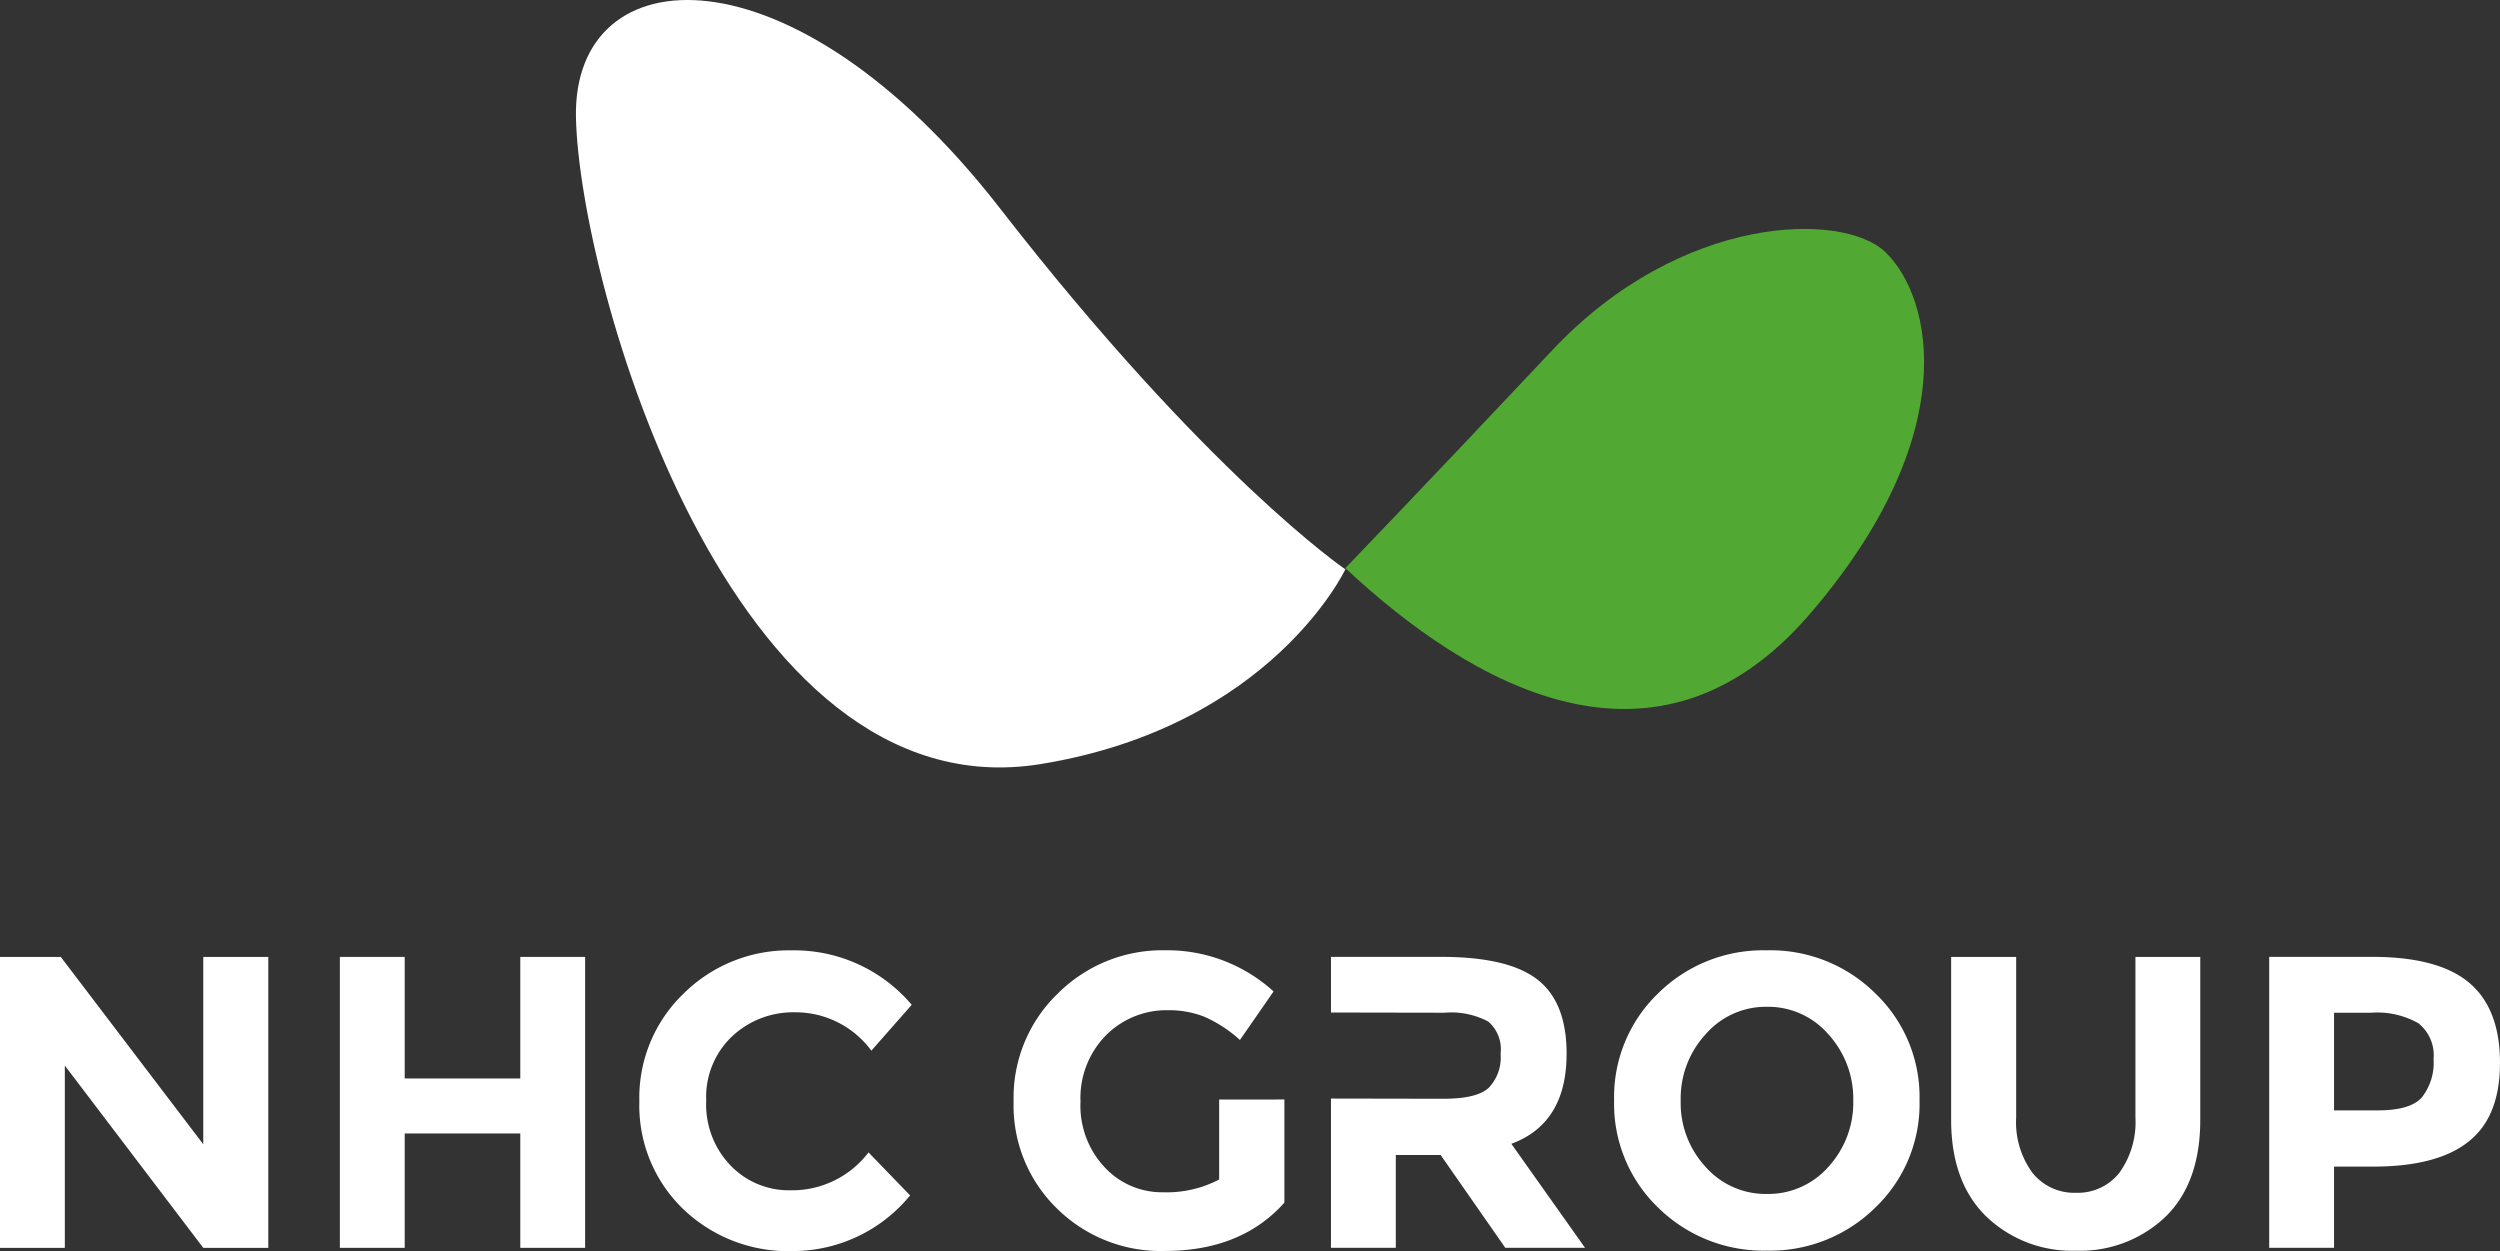
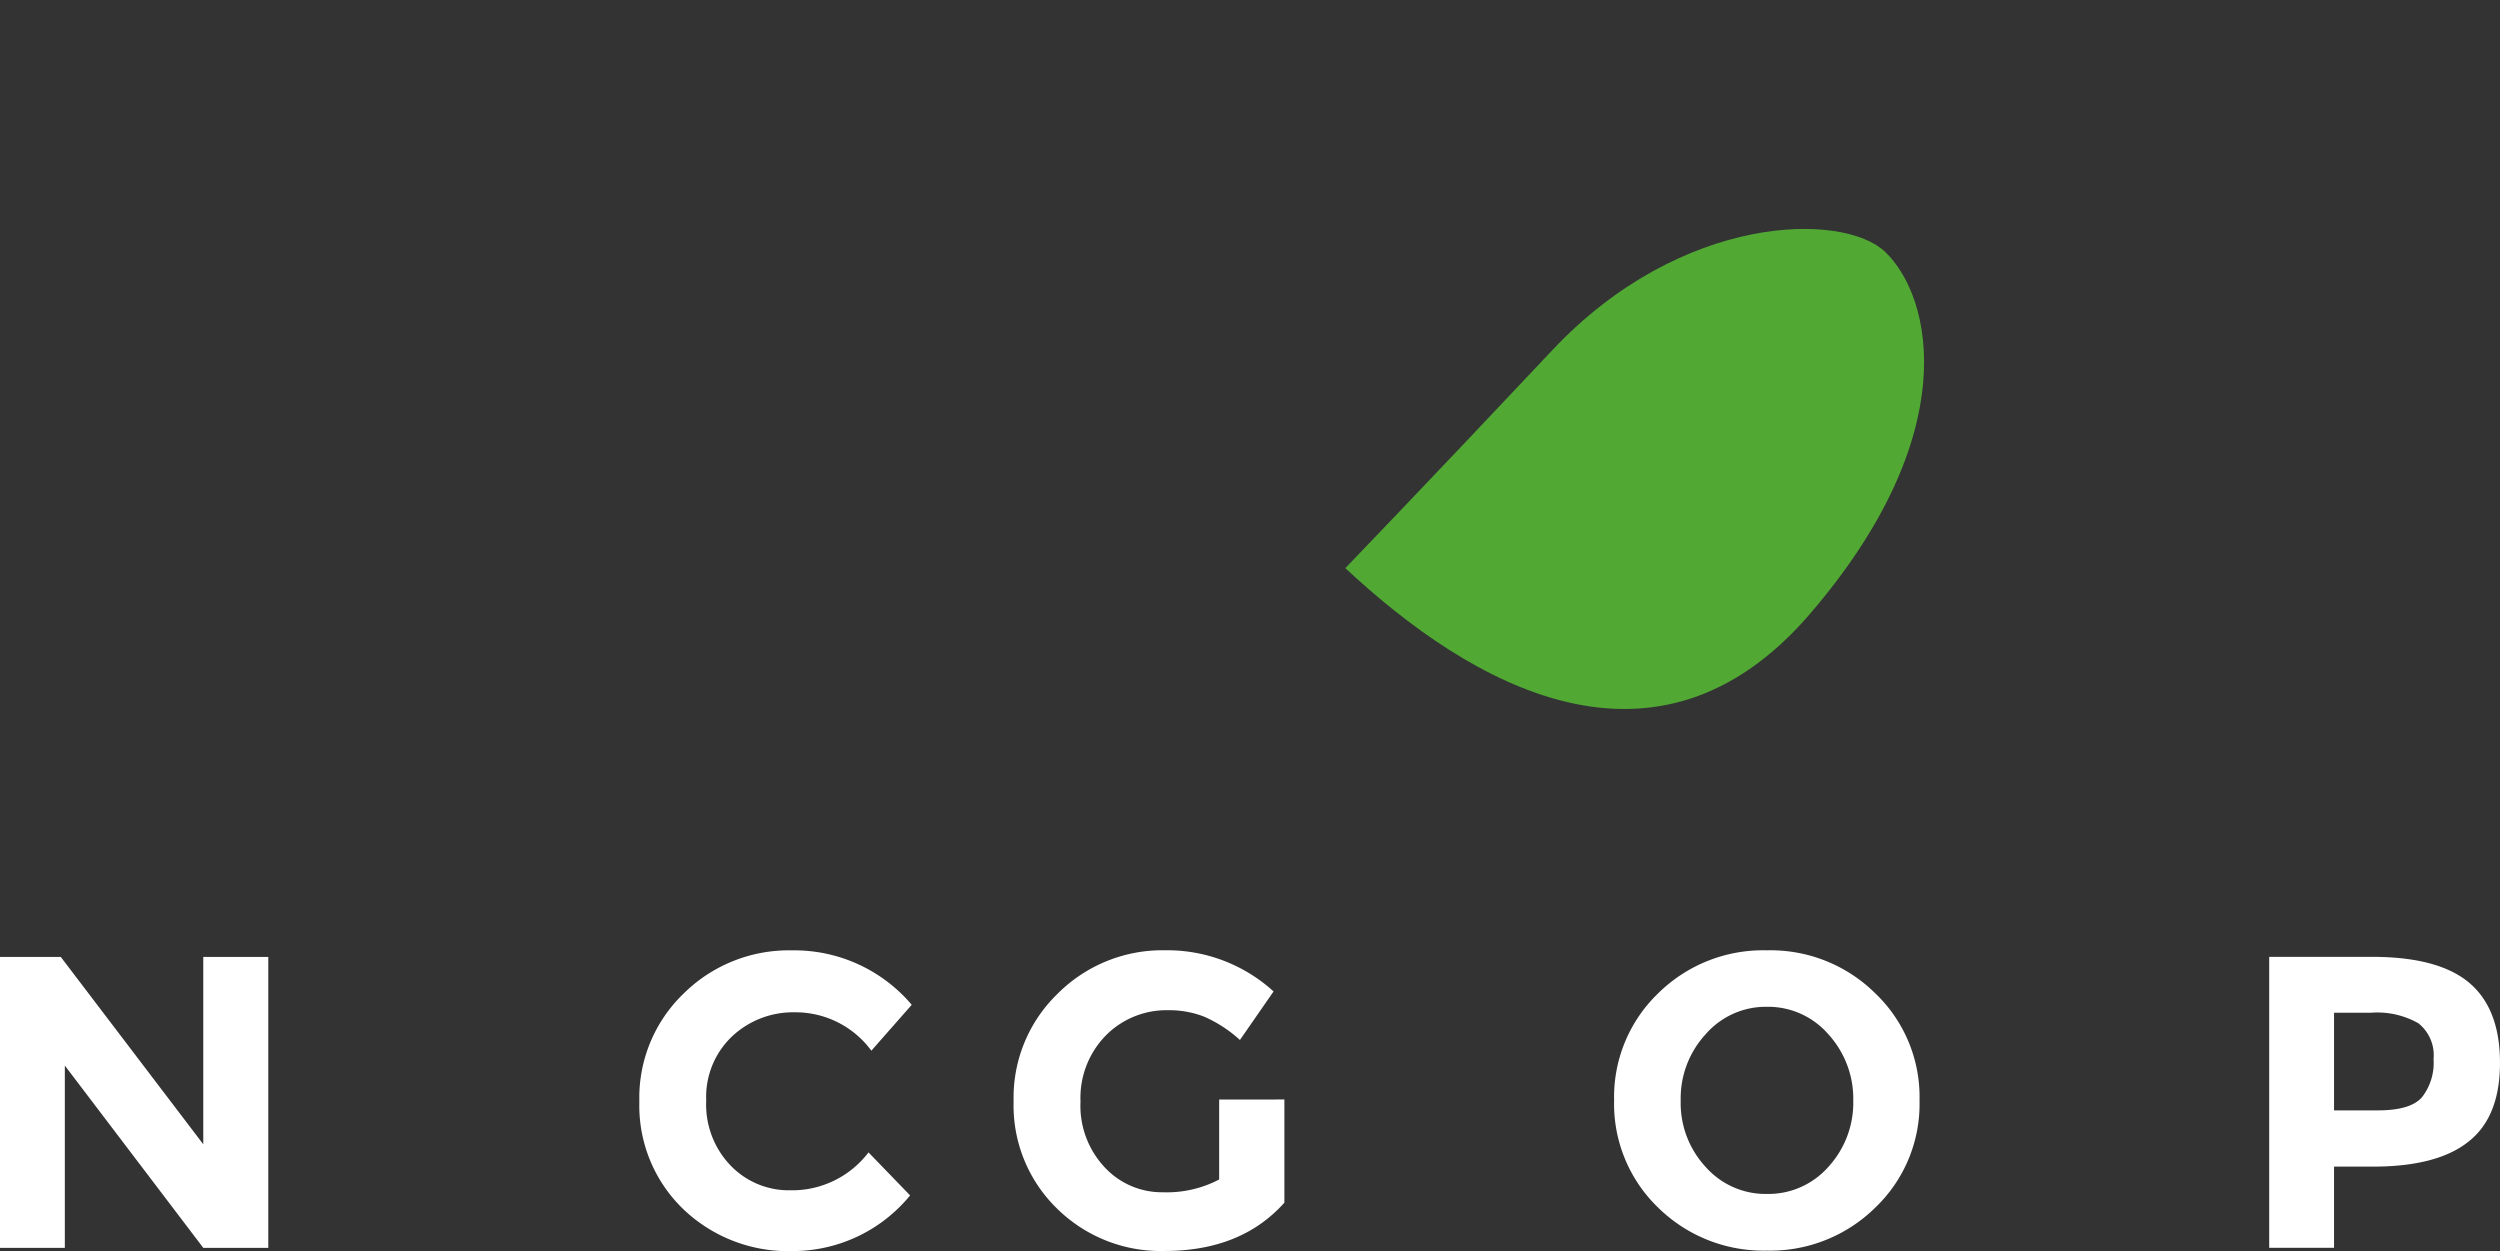
<svg xmlns="http://www.w3.org/2000/svg" width="195.404" height="97.784" viewBox="0 0 195.404 97.784">
  <rect x="0" y="0" width="195.404" height="97.784" fill="#333333" stroke="none" />
  <g data-name="Group 1" fill="#fff">
    <path data-name="Path 1" d="M15.888 74.794v14.645L4.749 74.794H0v22.739h5.067V83.287l10.82 14.246h5.083V74.794z" />
-     <path data-name="Path 2" d="M40.667 74.794v9.5h-9.035v-9.5h-5.067v22.739h5.067v-8.939h9.035v8.939h5.067V74.794z" />
    <path data-name="Path 3" d="M61.764 93.035a6.313 6.313 0 0 1-4.637-1.912 6.872 6.872 0 0 1-1.928-5.1 6.52 6.52 0 0 1 2.04-5.036 6.972 6.972 0 0 1 4.892-1.864 7.364 7.364 0 0 1 5.976 3l3.155-3.586a12.026 12.026 0 0 0-9.37-4.255 11.687 11.687 0 0 0-8.461 3.378 11.283 11.283 0 0 0-3.458 8.429 11.229 11.229 0 0 0 3.394 8.382 11.851 11.851 0 0 0 8.653 3.314 11.856 11.856 0 0 0 9.115-4.35l-3.251-3.362a7.5 7.5 0 0 1-6.12 2.962z" />
    <path data-name="Path 4" d="M95.292 85.943v6.247a8.8 8.8 0 0 1-4.4 1 6.1 6.1 0 0 1-4.526-1.928 7.027 7.027 0 0 1-1.912-5.163 6.977 6.977 0 0 1 1.992-5.179 6.67 6.67 0 0 1 4.876-1.96 7.52 7.52 0 0 1 2.773.494 10.239 10.239 0 0 1 2.82 1.832l2.629-3.792a12.345 12.345 0 0 0-8.51-3.219 11.561 11.561 0 0 0-8.35 3.378 11.283 11.283 0 0 0-3.458 8.429 11.228 11.228 0 0 0 3.394 8.382 11.537 11.537 0 0 0 8.4 3.314q6 0 9.37-3.777v-8.063z" />
-     <path data-name="Path 5" d="M118.129 89.402q4.326-1.6 4.318-7.059c0-2.645-.749-4.573-2.247-5.753-1.514-1.2-4.031-1.8-7.569-1.8h-8.6v4.35l8.876.016a6.169 6.169 0 0 1 3.41.685 2.848 2.848 0 0 1 .972 2.518 3.434 3.434 0 0 1-.94 2.677c-.637.574-1.817.845-3.538.845l-8.78-.016v11.664h5.067v-7.25h3.506l5.051 7.25h6.231z" />
    <path data-name="Path 6" d="M146.575 77.641a11.633 11.633 0 0 0-8.478-3.362 11.67 11.67 0 0 0-8.493 3.362 11.238 11.238 0 0 0-3.442 8.366 11.249 11.249 0 0 0 3.442 8.382 11.734 11.734 0 0 0 8.493 3.362 11.7 11.7 0 0 0 8.478-3.362 11.2 11.2 0 0 0 3.458-8.382 11.192 11.192 0 0 0-3.458-8.366zm-3.665 13.561a6.258 6.258 0 0 1-4.8 2.119 6.257 6.257 0 0 1-4.8-2.119 7.344 7.344 0 0 1-1.944-5.179 7.4 7.4 0 0 1 1.944-5.179 6.233 6.233 0 0 1 4.8-2.151 6.234 6.234 0 0 1 4.8 2.151 7.47 7.47 0 0 1 1.944 5.179 7.416 7.416 0 0 1-1.944 5.179z" />
-     <path data-name="Path 7" d="M166.909 74.794v12.557a6.775 6.775 0 0 1-1.243 4.3 4.129 4.129 0 0 1-3.394 1.578 4.169 4.169 0 0 1-3.426-1.578 6.682 6.682 0 0 1-1.259-4.3V74.794h-5.083V87.51c0 3.283.924 5.8 2.757 7.585a9.67 9.67 0 0 0 7.012 2.661 9.648 9.648 0 0 0 6.979-2.645q2.725-2.653 2.725-7.6V74.794z" />
    <path data-name="Path 8" d="M193.013 76.829c-1.594-1.354-4.127-2.04-7.617-2.04h-8.031v22.739h5.067v-6.342h3.028c3.362 0 5.864-.653 7.489-1.96 1.641-1.291 2.454-3.346 2.454-6.151s-.796-4.892-2.39-6.246zm-3.713 8.94c-.605.685-1.753 1.02-3.442 1.02h-3.426v-7.633h2.9a6.508 6.508 0 0 1 3.7.829 3.188 3.188 0 0 1 1.179 2.789 4.374 4.374 0 0 1-.911 2.994z" />
  </g>
  <g data-name="Group 2">
    <path data-name="Path 9" d="M105.153 44.406s6.136-6.365 16.2-17.057 22.724-10.826 26.018-7.638c3.682 3.564 6.136 14.257-5.891 28.259s-26.509 5.601-36.327-3.564z" fill="#51a934" />
-     <path data-name="Path 10" d="M105.153 44.502s-10.8-7.364-27-28.227S44.772-3.606 45.017 9.157 56.958 63.69 81.344 59.72c18.033-2.935 23.809-15.218 23.809-15.218z" fill="#fff" />
  </g>
</svg>